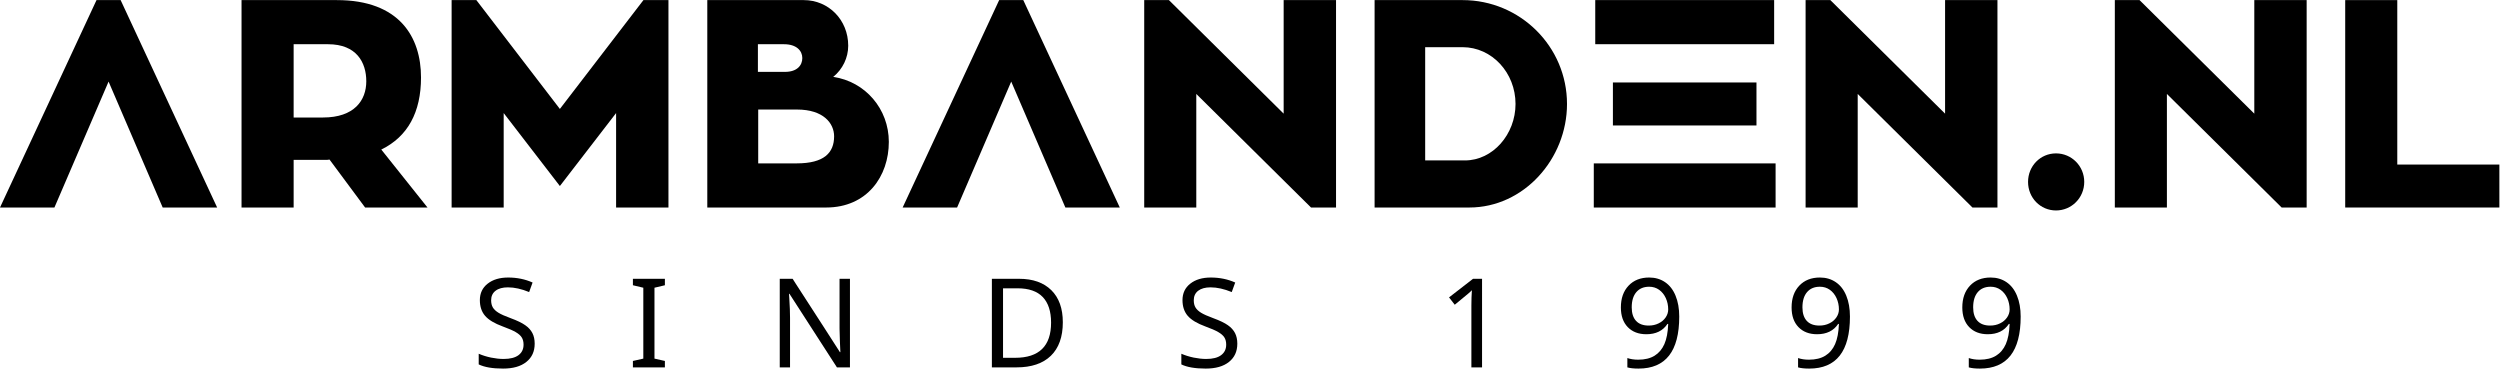
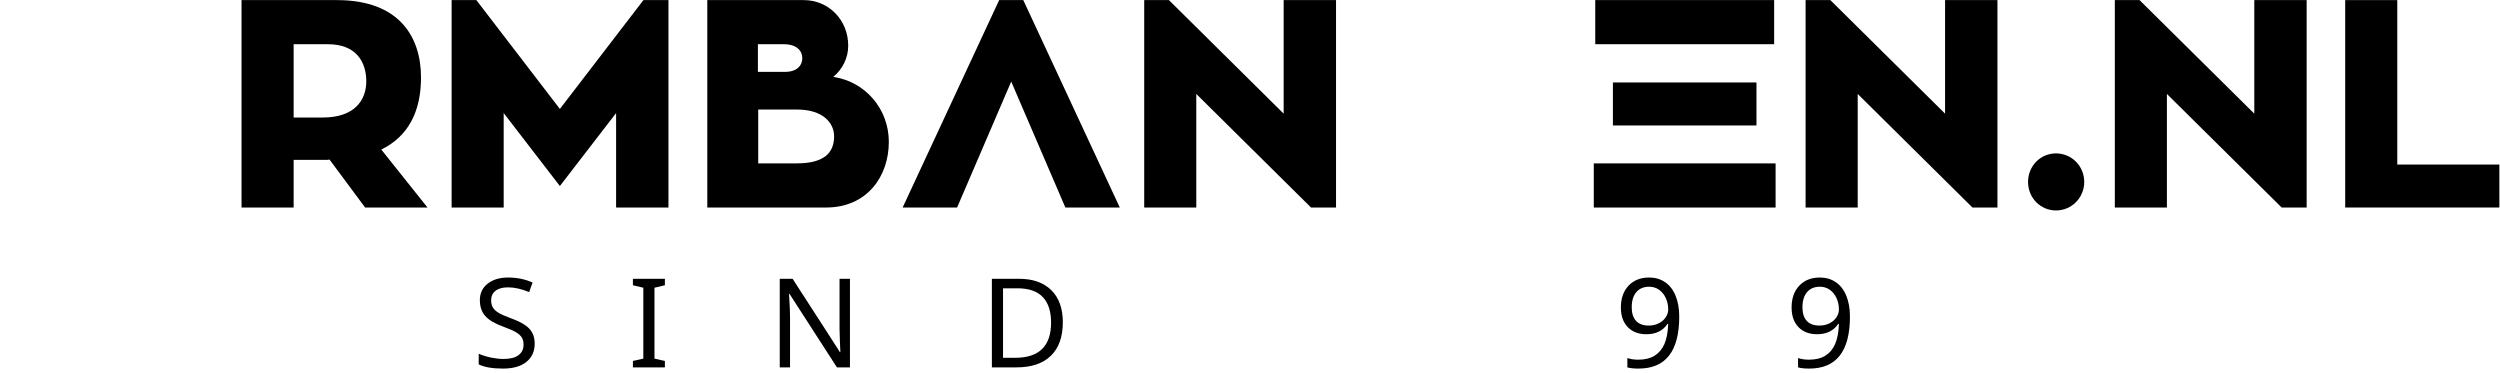
<svg xmlns="http://www.w3.org/2000/svg" xmlns:ns1="http://sodipodi.sourceforge.net/DTD/sodipodi-0.dtd" xmlns:ns2="http://www.inkscape.org/namespaces/inkscape" version="1.1" id="svg2" width="420" height="62.667" viewBox="0 0 420 62.667" ns1:docname="armbanden.eps">
  <defs id="defs6" />
  <ns1:namedview id="namedview4" pagecolor="#ffffff" bordercolor="#000000" borderopacity="0.25" ns2:showpageshadow="2" ns2:pageopacity="0.0" ns2:pagecheckerboard="0" ns2:deskcolor="#d1d1d1" />
  <g id="g8" ns2:groupmode="layer" ns2:label="ink_ext_XXXXXX" transform="matrix(1.333,0,0,-1.333,0,62.667)">
    <g id="g10" transform="scale(0.1)">
      <path d="m 673.871,36.949 c 0,-9.719 -3.48,-17.379 -10.512,-22.969 -7.031,-5.621 -16.8,-8.391 -29.339,-8.391 -13.239,0 -23.469,1.75 -30.7,5.27 v 13.441 c 4.731,-2.031 9.918,-3.68 15.551,-4.852 5.617,-1.129 10.899,-1.719 15.777,-1.719 8.321,0 14.614,1.609 18.872,4.809 4.21,3.199 6.32,7.582 6.32,13.199 0,3.711 -0.781,6.762 -2.301,9.141 -1.519,2.422 -4.059,4.652 -7.66,6.723 -3.59,2.109 -9.02,4.449 -16.328,7.109 -10.313,3.789 -17.692,8.199 -22.141,13.32 -4.422,5.117 -6.64,11.719 -6.64,19.848 0,8.672 3.281,15.621 9.839,20.742 6.52,5.149 15.161,7.731 25.821,7.731 11.172,0 21.41,-2.114 30.781,-6.293 l -4.332,-12.028 c -9.578,3.949 -18.481,5.938 -26.758,5.938 -6.601,0 -11.801,-1.41 -15.512,-4.258 -3.75,-2.852 -5.629,-6.871 -5.629,-11.992 0,-3.668 0.75,-6.719 2.192,-9.141 1.449,-2.418 3.789,-4.609 7.027,-6.598 3.211,-2 8.281,-4.262 15.242,-6.801 8.278,-3.051 14.45,-6.019 18.508,-8.91 4.102,-2.848 7.11,-6.168 9.031,-9.918 1.95,-3.75 2.891,-8.203 2.891,-13.402 z" style="fill:#000000;fill-opacity:1;fill-rule:nonzero;stroke:none" id="path12" />
      <path d="M 837.969,7.109 H 797.66 v 8.09 l 13.121,2.961 V 107.5 l -13.121,3.121 v 8.129 h 40.309 v -8.129 L 824.84,107.5 V 18.16 l 13.129,-2.961 z" style="fill:#000000;fill-opacity:1;fill-rule:nonzero;stroke:none" id="path14" />
      <path d="M 1071.21,7.109 H 1054.8 L 995,99.801 h -0.59 l 0.391,-6.172 c 0.59,-9.289 0.898,-17.34 0.898,-24.141 V 7.109 H 982.73 V 118.75 h 16.25 l 3.44,-5.43 36.64,-56.679 19.49,-30.312 h 0.59 c -0.08,1.25 -0.27,5.582 -0.59,13.121 -0.31,7.5 -0.46,12.93 -0.46,16.289 V 118.75 h 13.12 z" style="fill:#000000;fill-opacity:1;fill-rule:nonzero;stroke:none" id="path16" />
      <path d="m 1339.49,63.98 c 0,-18.43 -5.04,-32.5 -15.08,-42.262 -10.03,-9.73 -24.49,-14.609 -43.24,-14.609 h -31.09 V 118.75 h 34.37 c 17.35,0 30.86,-4.801 40.55,-14.34 9.65,-9.531 14.49,-23 14.49,-40.429 z m -14.8,-0.461 c 0,14.211 -3.52,24.961 -10.51,32.262 -6.99,7.309 -17.58,10.981 -31.72,10.981 h -18.32 V 19.18 h 15.2 c 30.23,0 45.35,14.77 45.35,44.34 z" style="fill:#000000;fill-opacity:1;fill-rule:nonzero;stroke:none" id="path18" />
-       <path d="m 1559.41,36.949 c 0,-9.719 -3.51,-17.379 -10.5,-22.969 -7.03,-5.621 -16.84,-8.391 -29.34,-8.391 -13.24,0 -23.48,1.75 -30.7,5.27 v 13.441 c 4.72,-2.031 9.92,-3.68 15.54,-4.852 5.63,-1.129 10.86,-1.719 15.79,-1.719 8.32,0 14.6,1.609 18.82,4.809 4.26,3.199 6.37,7.582 6.37,13.199 0,3.711 -0.78,6.762 -2.3,9.141 -1.53,2.422 -4.11,4.652 -7.7,6.723 -3.55,2.109 -8.98,4.449 -16.29,7.109 -10.31,3.789 -17.69,8.199 -22.15,13.32 -4.41,5.117 -6.64,11.719 -6.64,19.848 0,8.672 3.28,15.621 9.81,20.742 6.56,5.149 15.15,7.731 25.86,7.731 11.13,0 21.4,-2.114 30.78,-6.293 l -4.38,-12.028 c -9.57,3.949 -18.47,5.938 -26.72,5.938 -6.6,0 -11.79,-1.41 -15.54,-4.258 -3.71,-2.852 -5.59,-6.871 -5.59,-11.992 0,-3.668 0.7,-6.719 2.19,-9.141 1.44,-2.418 3.79,-4.609 6.99,-6.598 3.24,-2 8.32,-4.262 15.24,-6.801 8.32,-3.051 14.49,-6.019 18.55,-8.91 4.1,-2.848 7.07,-6.168 9.02,-9.918 1.92,-3.75 2.89,-8.203 2.89,-13.402 z" style="fill:#000000;fill-opacity:1;fill-rule:nonzero;stroke:none" id="path20" />
-       <path d="m 1867.85,7.109 h -13.44 V 85.16 c 0,6.91 0.24,13.32 0.63,19.219 -1.41,-1.527 -2.97,-2.93 -4.57,-4.258 -5.2,-4.34 -10.86,-9.031 -17.03,-14.07 l -7.19,9.258 30.23,23.441 h 11.37 z" style="fill:#000000;fill-opacity:1;fill-rule:nonzero;stroke:none" id="path22" />
      <path d="m 2116.37,71.09 c 0,-43.668 -17.11,-65.5 -51.33,-65.5 -5.9,0 -10.59,0.5 -14.06,1.52 V 18.871 c 3.94,-1.371 8.51,-2.07 13.75,-2.07 8.32,0 15.15,1.68 20.54,5 5.39,3.32 9.5,8.199 12.35,14.57 2.81,6.398 4.45,14.879 4.84,25.469 h -0.98 c -5.7,-8.641 -14.57,-12.969 -26.6,-12.969 -9.8,0 -17.61,3.008 -23.4,8.98 -5.78,5.976 -8.67,14.219 -8.67,24.77 0,11.52 3.24,20.66 9.73,27.5 6.44,6.789 15.12,10.231 25.94,10.231 7.65,0 14.33,-1.954 20.04,-5.864 5.74,-3.898 10.15,-9.566 13.2,-17.027 3.08,-7.461 4.65,-16.25 4.65,-26.371 z m -37.89,37.66 c -6.92,0 -12.31,-2.27 -16.18,-6.801 -3.86,-4.527 -5.82,-10.93 -5.82,-19.18 0,-7.418 1.84,-13.121 5.47,-17.07 3.64,-3.938 8.95,-5.898 15.94,-5.898 4.57,0 8.75,0.898 12.5,2.777 3.79,1.832 6.72,4.371 8.87,7.5 2.15,3.16 3.2,6.524 3.2,10.043 0,5.078 -1.01,9.84 -3.01,14.258 -2.03,4.41 -4.84,7.922 -8.43,10.5 -3.64,2.582 -7.82,3.871 -12.54,3.871 z" style="fill:#000000;fill-opacity:1;fill-rule:nonzero;stroke:none" id="path24" />
      <path d="m 2331.52,71.09 c 0,-43.668 -17.11,-65.5 -51.32,-65.5 -5.9,0 -10.59,0.5 -14.07,1.52 V 18.871 c 3.95,-1.371 8.52,-2.07 13.75,-2.07 8.32,0 15.16,1.68 20.55,5 5.39,3.32 9.53,8.199 12.34,14.57 2.82,6.398 4.46,14.879 4.85,25.469 h -0.98 c -5.7,-8.641 -14.57,-12.969 -26.6,-12.969 -9.81,0 -17.62,3.008 -23.4,8.98 -5.78,5.976 -8.67,14.219 -8.67,24.77 0,11.52 3.24,20.66 9.73,27.5 6.44,6.789 15.11,10.231 25.93,10.231 7.66,0 14.34,-1.954 20.04,-5.864 5.74,-3.898 10.16,-9.566 13.21,-17.027 3.08,-7.461 4.64,-16.25 4.64,-26.371 z m -37.89,37.66 c -6.91,0 -12.3,-2.27 -16.17,-6.801 -3.87,-4.527 -5.82,-10.93 -5.82,-19.18 0,-7.418 1.84,-13.121 5.47,-17.07 3.63,-3.938 8.94,-5.898 15.94,-5.898 4.57,0 8.75,0.898 12.5,2.777 3.79,1.832 6.72,4.371 8.86,7.5 2.15,3.16 3.21,6.524 3.21,10.043 0,5.078 -1.02,9.84 -3.01,14.258 -2.03,4.41 -4.84,7.922 -8.44,10.5 -3.63,2.582 -7.81,3.871 -12.54,3.871 z" style="fill:#000000;fill-opacity:1;fill-rule:nonzero;stroke:none" id="path26" />
-       <path d="m 2546.68,71.09 c 0,-43.668 -17.11,-65.5 -51.33,-65.5 -5.9,0 -10.58,0.5 -14.06,1.52 V 18.871 c 3.94,-1.371 8.51,-2.07 13.75,-2.07 8.32,0 15.16,1.68 20.55,5 5.39,3.32 9.53,8.199 12.34,14.57 2.81,6.398 4.45,14.879 4.84,25.469 h -0.97 c -5.71,-8.641 -14.57,-12.969 -26.6,-12.969 -9.81,0 -17.62,3.008 -23.4,8.98 -5.78,5.976 -8.68,14.219 -8.68,24.77 0,11.52 3.25,20.66 9.73,27.5 6.45,6.789 15.12,10.231 25.94,10.231 7.66,0 14.33,-1.954 20.04,-5.864 5.74,-3.898 10.15,-9.566 13.2,-17.027 3.09,-7.461 4.65,-16.25 4.65,-26.371 z m -37.89,37.66 c -6.91,0 -12.31,-2.27 -16.17,-6.801 -3.87,-4.527 -5.82,-10.93 -5.82,-19.18 0,-7.418 1.83,-13.121 5.47,-17.07 3.63,-3.938 8.94,-5.898 15.93,-5.898 4.57,0 8.75,0.898 12.5,2.777 3.79,1.832 6.72,4.371 8.87,7.5 2.15,3.16 3.2,6.524 3.2,10.043 0,5.078 -1.01,9.84 -3,14.258 -2.04,4.41 -4.85,7.922 -8.44,10.5 -3.63,2.582 -7.81,3.871 -12.54,3.871 z" style="fill:#000000;fill-opacity:1;fill-rule:nonzero;stroke:none" id="path28" />
-       <path d="m 152.031,470 h -30.39 L 0,208.59 H 68.59 L 136.84,367.301 205.039,208.59 h 68.633 z" style="fill:#000000;fill-opacity:1;fill-rule:nonzero;stroke:none" id="path30" />
      <path d="m 460.16,208.59 h 78.629 l -58.238,73.051 c 33.398,16.289 50.07,47.07 50.07,90.82 0,50.82 -27.07,97.539 -106.051,97.539 H 304.41 V 208.59 h 65.668 v 60.039 h 39.652 c 1.872,0 4.098,0 5.579,0.391 z m -90.082,205.789 h 43.363 c 35.969,0 48.2,-22.969 48.2,-46.719 0,-24.109 -15.192,-45.629 -54.493,-45.629 h -37.07 z" style="fill:#000000;fill-opacity:1;fill-rule:nonzero;stroke:none" id="path32" />
      <path d="M 810.941,470 705.621,332.809 600.352,470 H 569.18 V 208.59 h 65.621 v 119.031 l 70.82,-91.961 70.859,91.961 V 208.59 h 65.981 V 470 Z" style="fill:#000000;fill-opacity:1;fill-rule:nonzero;stroke:none" id="path34" />
      <path d="m 1069.02,412.539 c 0,32.621 -24.84,57.461 -55.97,57.461 H 891.41 V 208.59 h 149.8 c 51.56,0 78.99,39.301 78.99,82.699 0,41.52 -29.65,76.012 -70.08,81.91 11.87,9.653 18.9,24.102 18.9,39.34 z m -113.821,1.84 h 33 c 15.591,0 22.971,-8.168 22.971,-17.43 0,-9.25 -6.64,-17.418 -21.869,-17.418 h -34.102 z m 0.391,-150.16 v 67.851 h 48.94 c 33.36,0 46.72,-17.422 46.72,-33.75 0,-20.781 -12.62,-34.101 -47.11,-34.101 z" style="fill:#000000;fill-opacity:1;fill-rule:nonzero;stroke:none" id="path36" />
      <path d="m 1289.65,470 h -30.39 L 1137.62,208.59 h 68.63 l 68.2,158.711 68.25,-158.711 h 68.59 z" style="fill:#000000;fill-opacity:1;fill-rule:nonzero;stroke:none" id="path38" />
      <path d="M 1617.81,470 V 326.879 L 1473.2,470 h -31.13 V 208.59 h 65.63 V 351.719 L 1652.3,208.59 h 31.53 V 470 Z" style="fill:#000000;fill-opacity:1;fill-rule:nonzero;stroke:none" id="path40" />
-       <path d="M 1974.92,339.102 C 1974.92,411.41 1915.94,470 1843.28,470 H 1732.42 V 208.59 h 119.38 c 68.59,0 123.12,61.18 123.12,130.512 z M 1796.17,267.93 v 142.73 h 47.11 c 37.07,0 66.76,-32.262 66.76,-71.558 0,-38.204 -28.56,-71.172 -63.79,-71.172 z" style="fill:#000000;fill-opacity:1;fill-rule:nonzero;stroke:none" id="path42" />
      <path d="m 2008.67,208.59 h 229.137 v 55.629 H 2008.67 Z M 2235.98,470 h -225.469 v -55.621 h 225.469 z m -22.27,-103.828 h -180.941 v -54.141 h 180.941 z" style="fill:#000000;fill-opacity:1;fill-rule:nonzero;stroke:none" id="path44" />
      <path d="M 2451.41,470 V 326.879 L 2306.8,470 h -31.18 V 208.59 h 65.67 V 351.719 L 2485.9,208.59 h 31.52 V 470 Z" style="fill:#000000;fill-opacity:1;fill-rule:nonzero;stroke:none" id="path46" />
      <path d="m 2626.8,240.859 c 0,20 -15.94,35.942 -35.59,35.942 -19.69,0 -35.23,-15.942 -35.23,-35.942 0,-20.039 15.54,-35.98 35.23,-35.98 19.65,0 35.59,15.941 35.59,35.98 z" style="fill:#000000;fill-opacity:1;fill-rule:nonzero;stroke:none" id="path48" />
      <path d="M 2841.13,470 V 326.879 L 2696.48,470 h -31.13 V 208.59 h 65.63 V 351.719 L 2875.59,208.59 h 31.52 V 470 Z" style="fill:#000000;fill-opacity:1;fill-rule:nonzero;stroke:none" id="path50" />
      <path d="M 3021.33,262.73 V 470 H 2955.7 V 208.59 H 3150 v 54.14 z" style="fill:#000000;fill-opacity:1;fill-rule:nonzero;stroke:none" id="path52" />
    </g>
  </g>
</svg>